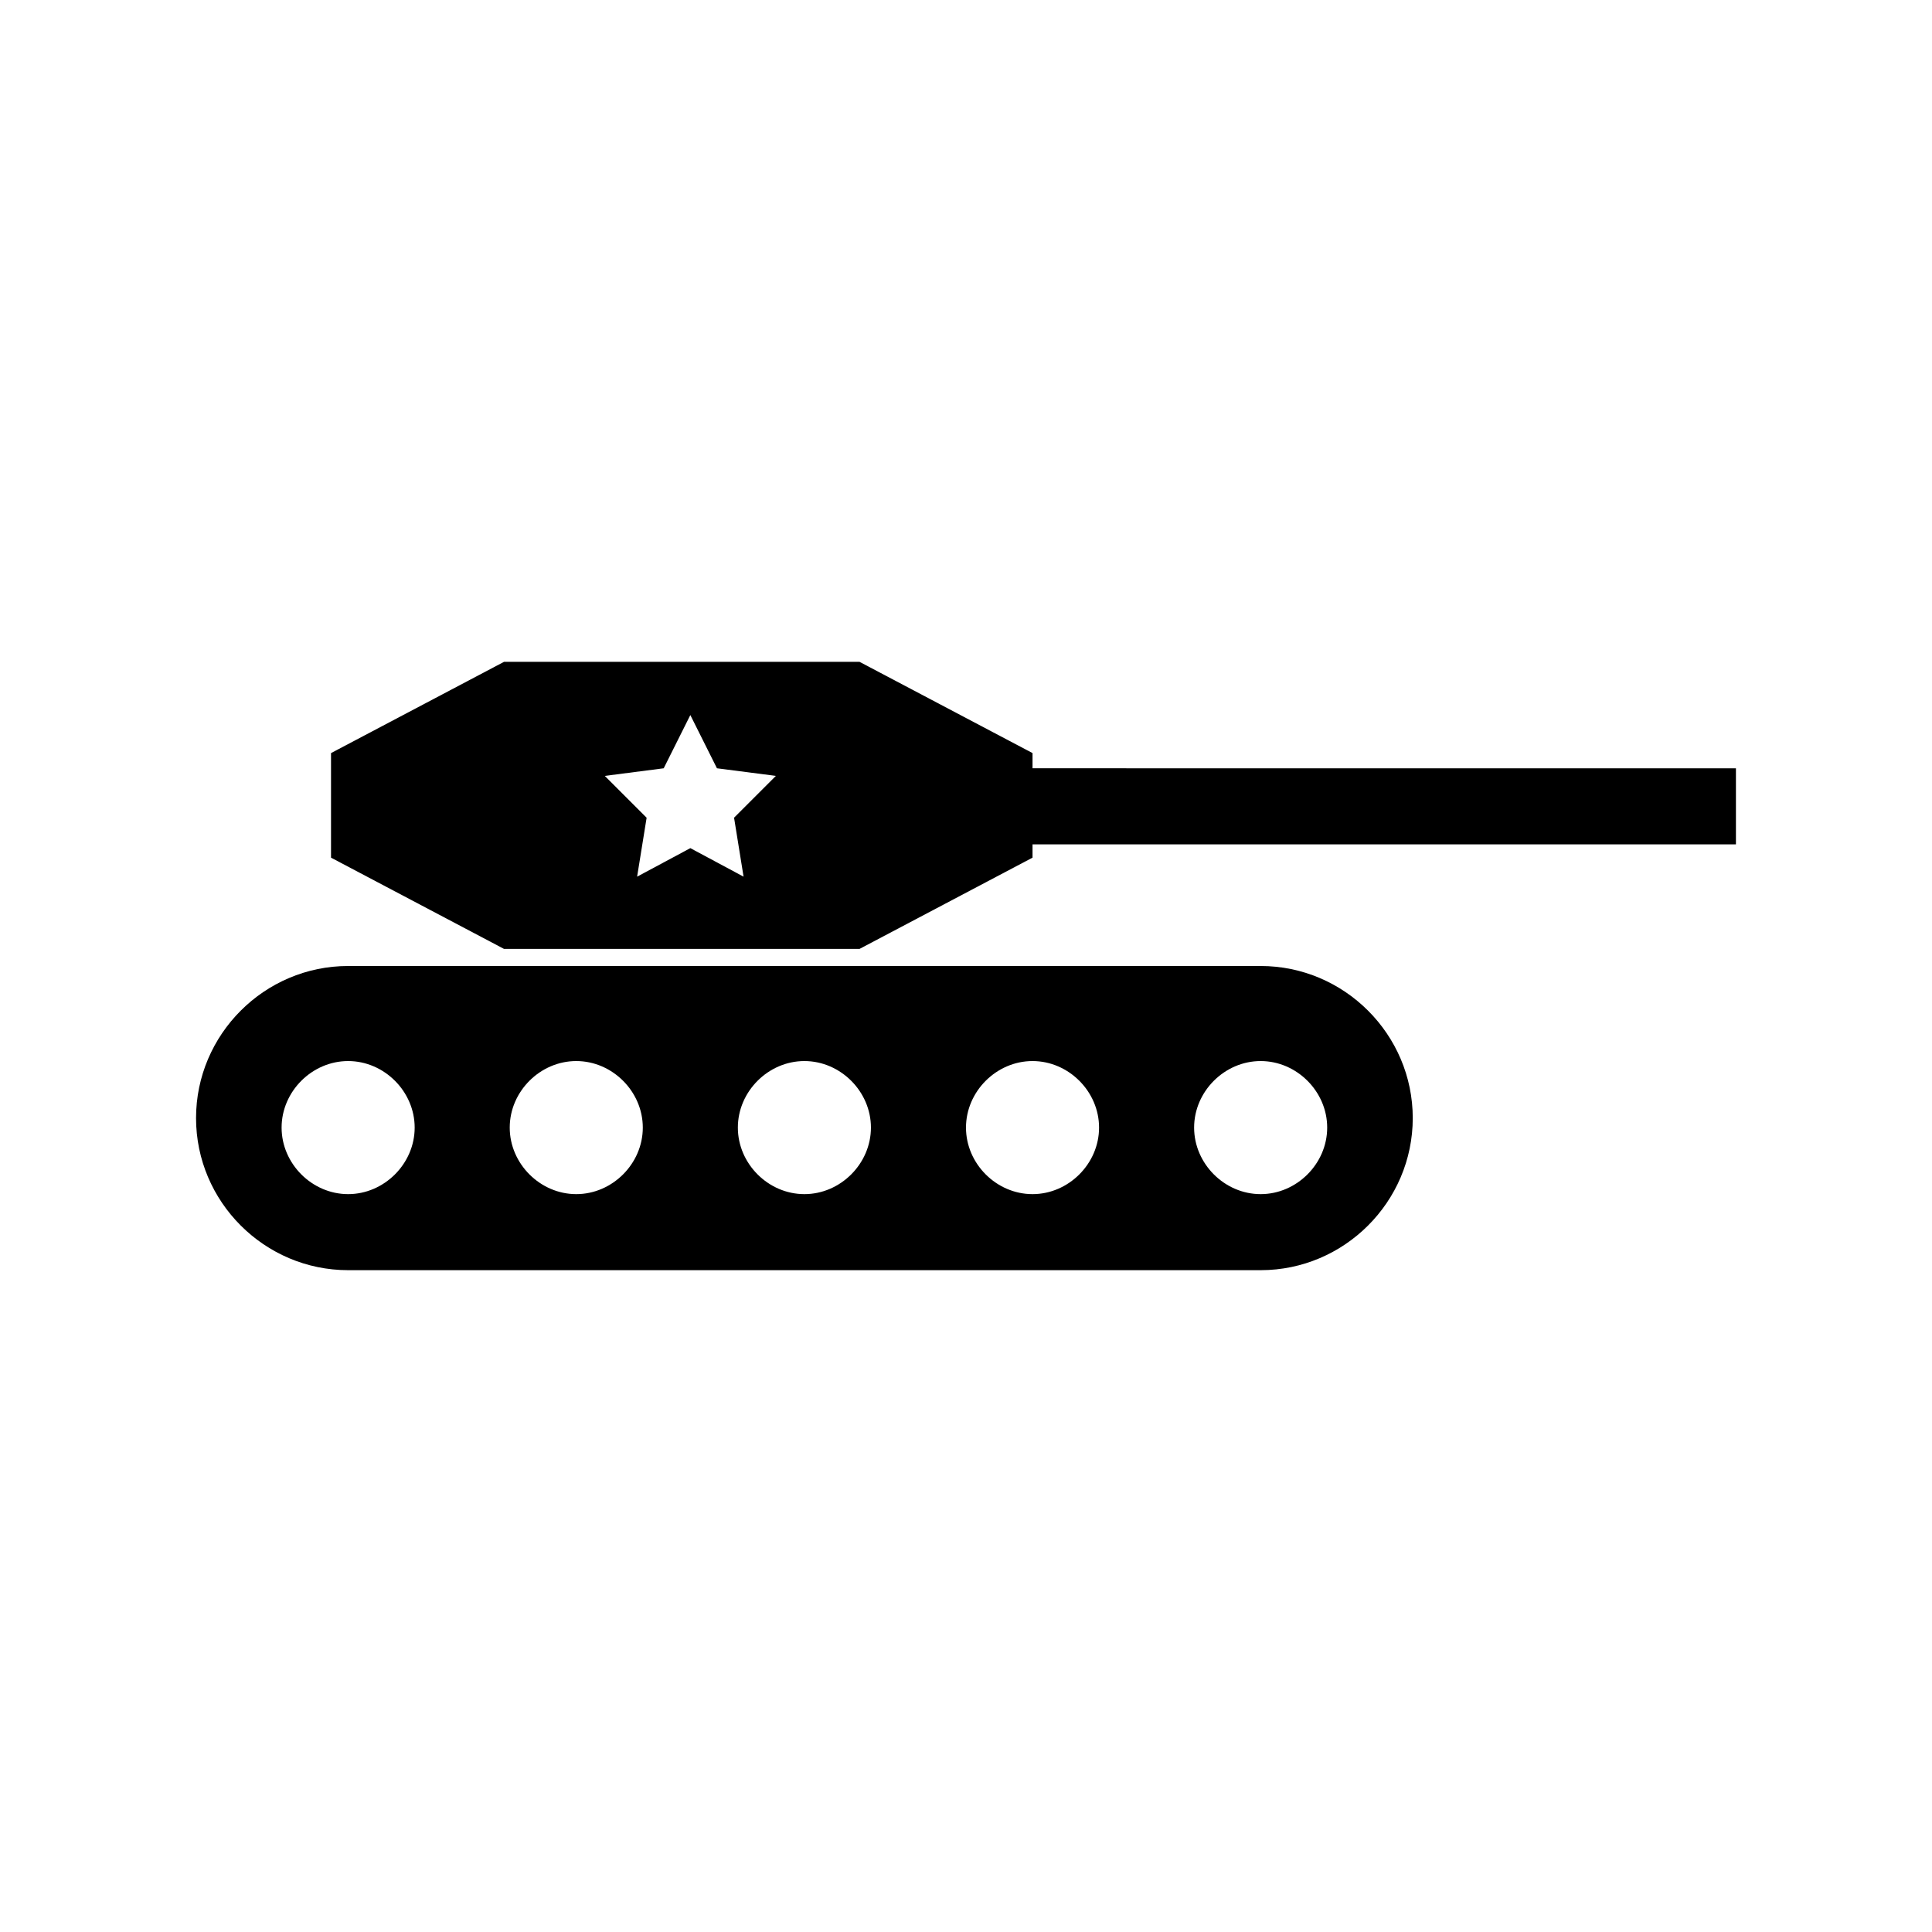
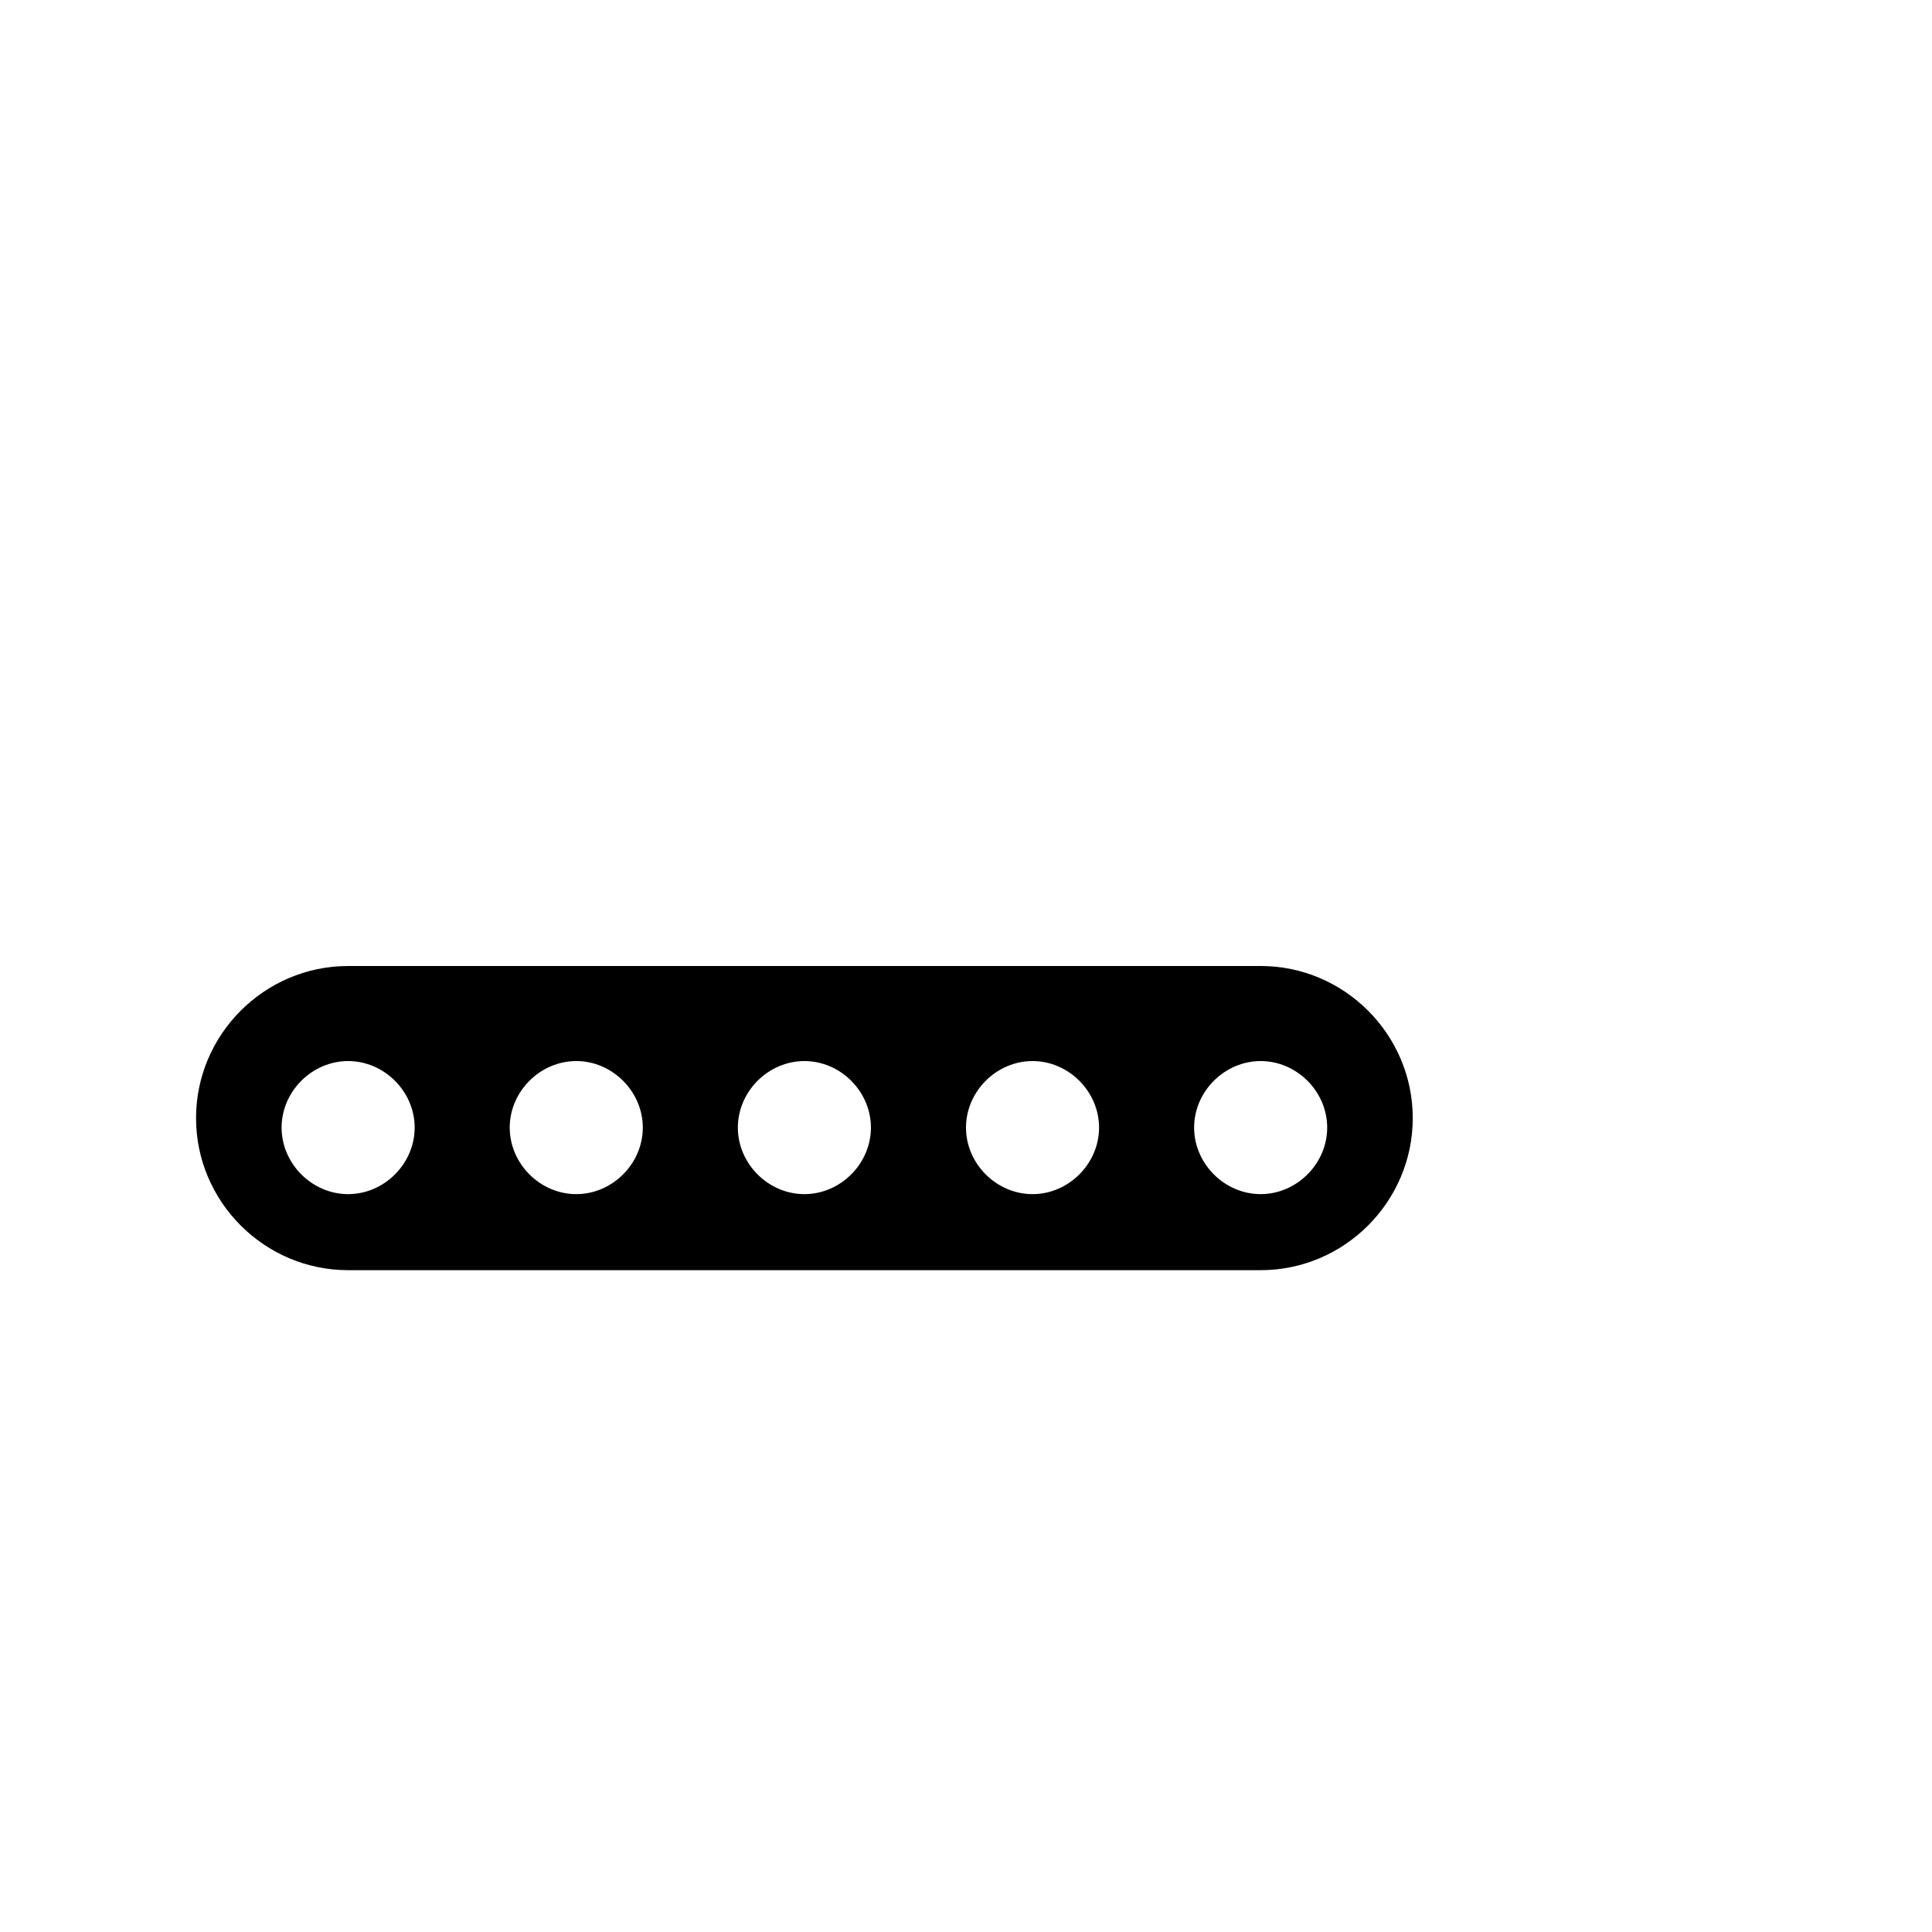
<svg xmlns="http://www.w3.org/2000/svg" fill="#000000" width="800px" height="800px" version="1.1" viewBox="144 144 512 512">
  <g>
    <path d="m478.09 400h-241.83c-22.168 0-40.305 18.137-40.305 40.305 0 22.168 18.137 40.305 40.305 40.305h241.83c22.168 0 40.305-18.137 40.305-40.305 0-22.168-18.137-40.305-40.305-40.305zm-241.83 60.457c-9.574 0-17.633-8.062-17.633-17.633 0-9.574 8.062-17.633 17.633-17.633 9.574 0 17.633 8.062 17.633 17.633 0 9.57-8.062 17.633-17.633 17.633zm60.457 0c-9.574 0-17.633-8.062-17.633-17.633 0-9.574 8.062-17.633 17.633-17.633 9.574 0 17.633 8.062 17.633 17.633 0 9.57-8.062 17.633-17.633 17.633zm60.457 0c-9.574 0-17.633-8.062-17.633-17.633 0-9.574 8.062-17.633 17.633-17.633 9.574 0 17.633 8.062 17.633 17.633 0 9.57-8.062 17.633-17.633 17.633zm60.457 0c-9.574 0-17.633-8.062-17.633-17.633 0-9.574 8.062-17.633 17.633-17.633 9.574 0 17.633 8.062 17.633 17.633 0 9.57-8.062 17.633-17.633 17.633zm60.457 0c-9.574 0-17.633-8.062-17.633-17.633 0-9.574 8.062-17.633 17.633-17.633 9.574 0 17.633 8.062 17.633 17.633 0 9.57-8.062 17.633-17.633 17.633z" />
-     <path d="m417.63 347.1v-3.527l-45.848-24.18h-94.211l-45.848 24.184v27.711l45.848 24.184h94.211l45.848-24.184v-3.527h186.41v-20.152l-186.41-0.004zm-76.578 29.223-14.105-7.559-14.105 7.559 2.519-15.617-11.09-11.086 15.617-2.016 7.055-14.105 7.055 14.105 15.617 2.016-11.082 11.082z" />
  </g>
</svg>